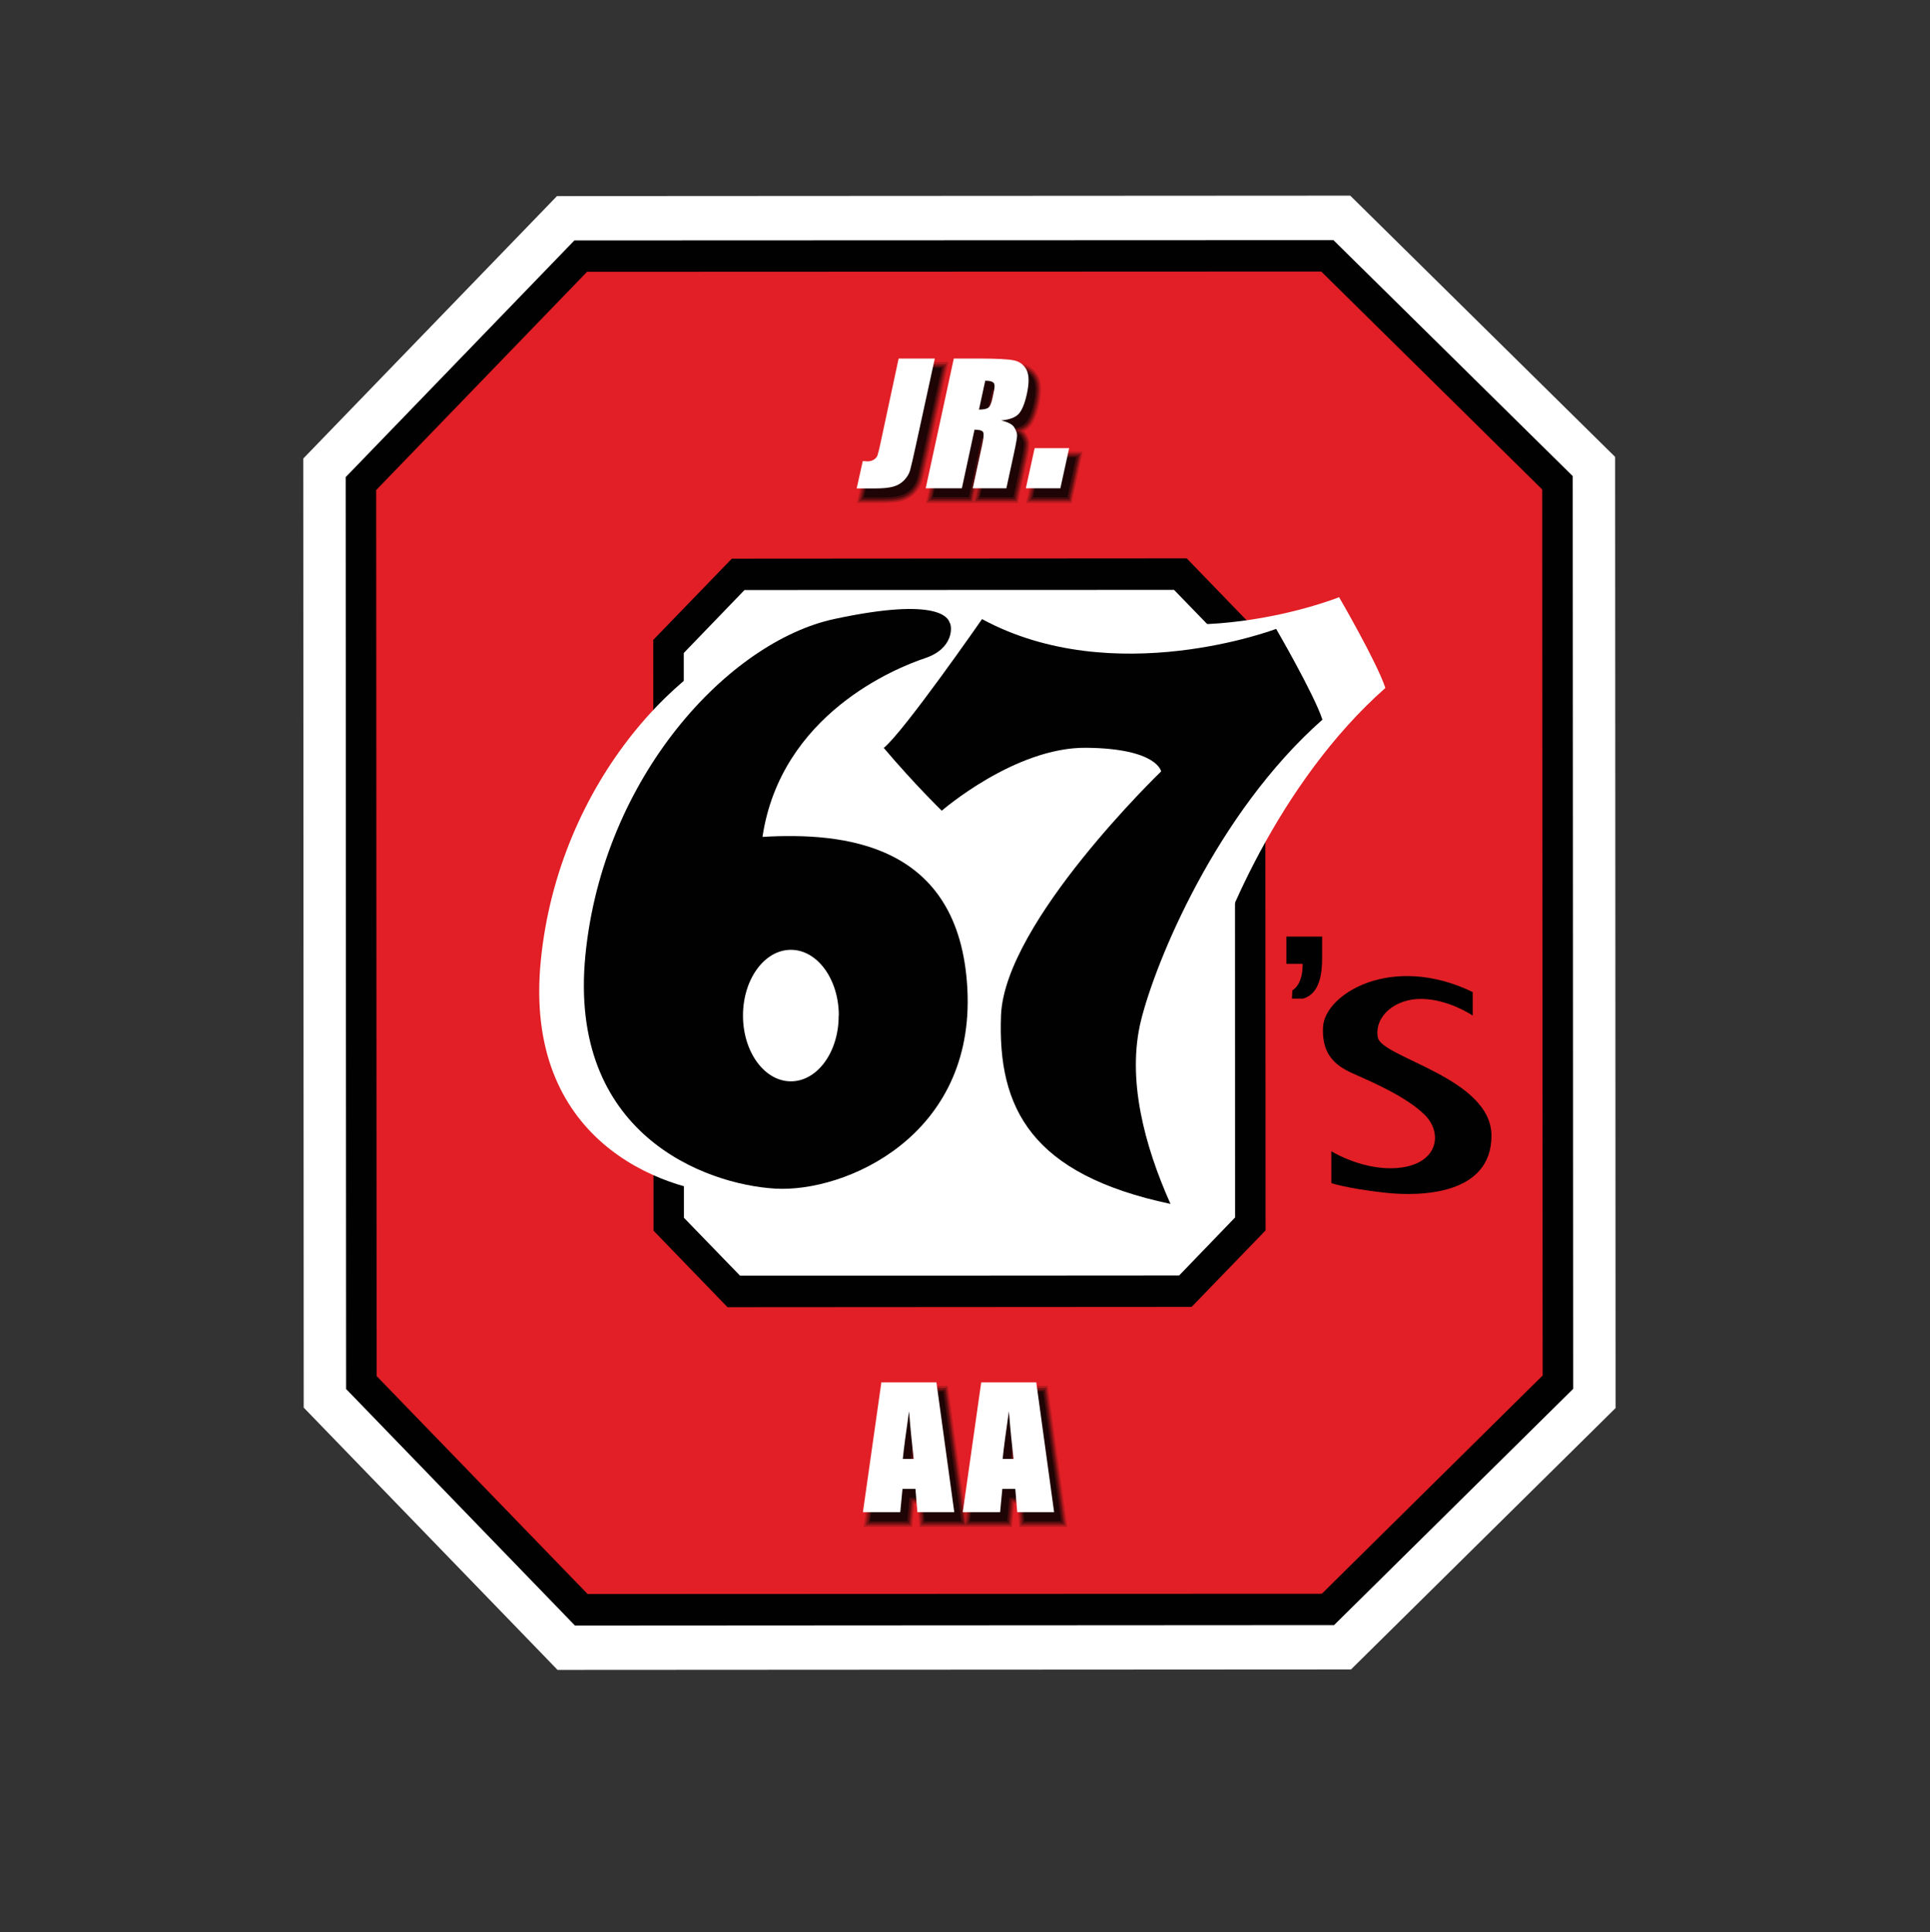
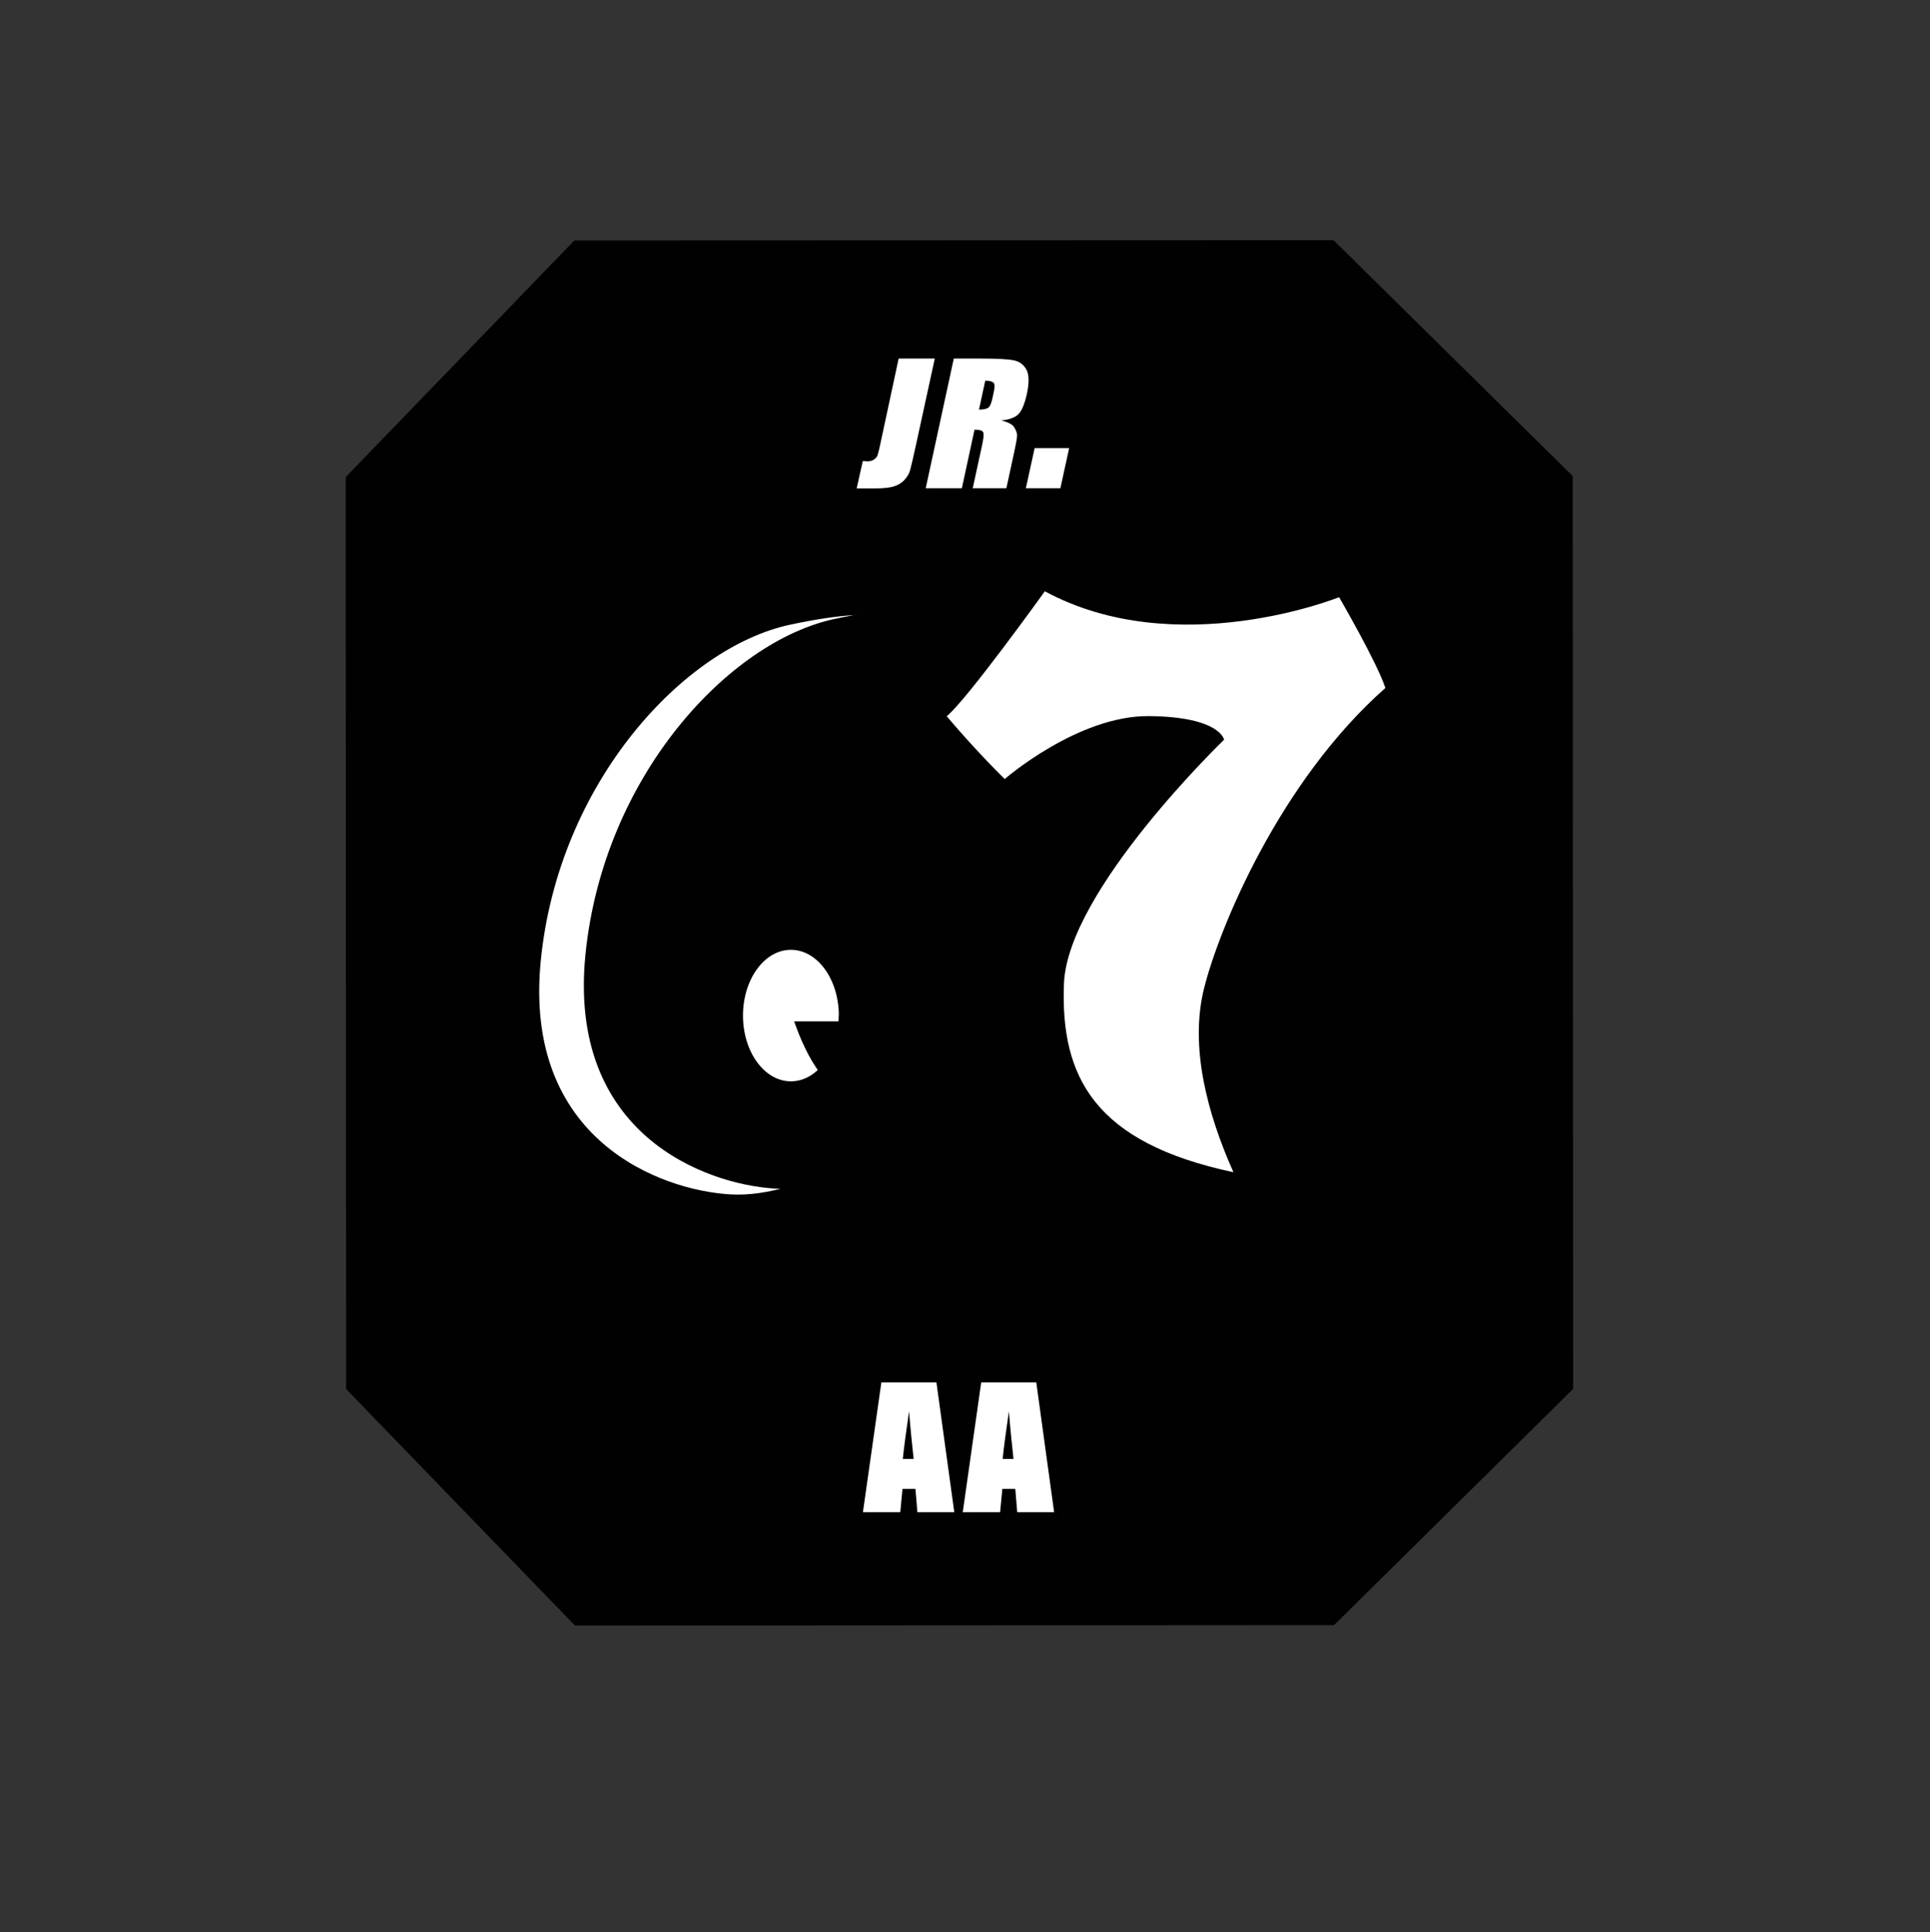
<svg xmlns="http://www.w3.org/2000/svg" id="Layer_11" data-name="Layer 11" viewBox="0 0 129.7 129.87">
  <rect x="0" y="0" width="129.7" height="129.87" fill="#333333" stroke="none" />
  <g id="Layer_2-2" data-name="Layer 2-2">
-     <polygon points="20.41 94.61 20.38 30.82 37.43 13.18 90.74 13.15 108.54 30.71 108.57 94.64 90.79 112.21 37.47 112.24 20.41 94.61" fill="#fff" />
    <g>
      <g>
        <polyline points="105.69 32 105.72 93.35 89.65 109.23 38.64 109.26 23.26 93.36 23.23 32.07 38.6 16.16 89.61 16.14 105.69 32" fill="#010101" />
-         <polyline points="103.64 32.9 103.67 92.45 88.83 107.12 39.49 107.14 25.31 92.49 25.28 32.94 39.45 18.27 88.79 18.25 103.64 32.9" fill="#e21f26" />
        <polyline points="80.08 87.84 48.89 87.86 43.92 82.72 43.9 43.01 49.18 37.55 79.75 37.53 85.03 42.99 85.05 82.7 80.08 87.84" fill="#010101" />
-         <polyline points="64.49 85.74 49.73 85.74 45.96 81.85 45.95 43.89 50.03 39.66 78.9 39.65 82.99 43.87 83 81.83 79.24 85.73 64.49 85.74" fill="#fff" />
        <path d="m70.21,39.75s-5.24,7.3-6.59,8.39c2.11,2.49,3.9,4.22,3.9,4.22,0,0,4.92-4.28,9.71-4.23,4.79.05,5.03,1.59,5.03,1.59,0,0-10.52,10.13-10.76,16.4-.24,6.27,2.06,10.69,11.39,12.67-1.76-3.94-2.95-8.42-1.98-12.34.97-3.92,5.02-13.88,12.19-20.21-.57-1.73-3.11-6.1-3.11-6.1,0,0-10.91,4.4-19.78-.4" fill="#fff" />
-         <path d="m60.81,42.22c.19.25.3,1.76-1.65,2.41s-9.68,3.75-10.92,12.01c5.38-.31,13.27.35,13.77,10.23.51,9.89-8.22,13.69-12.92,13.41-4.7-.27-13.93-3.66-12.75-15.69,1.18-12.03,9.66-21.09,16.75-22.6,7.09-1.52,7.64,0,7.72.23m-7.44,26.43c0-2.44-1.45-4.42-3.22-4.42-1.78,0-3.22,1.98-3.22,4.42s1.44,4.42,3.22,4.42c1.78,0,3.22-1.98,3.22-4.42Z" fill="#fff" />
+         <path d="m60.81,42.22c.19.25.3,1.76-1.65,2.41s-9.68,3.75-10.92,12.01c5.38-.31,13.27.35,13.77,10.23.51,9.89-8.22,13.69-12.92,13.41-4.7-.27-13.93-3.66-12.75-15.69,1.18-12.03,9.66-21.09,16.75-22.6,7.09-1.52,7.64,0,7.72.23m-7.44,26.43s1.44,4.42,3.22,4.42c1.78,0,3.22-1.98,3.22-4.42Z" fill="#fff" />
        <path d="m63.81,41.83c.19.25.3,1.76-1.65,2.41-1.95.65-9.68,3.76-10.92,12.01,5.38-.31,13.26.35,13.77,10.23.51,9.89-8.22,13.69-12.92,13.41-4.71-.28-13.93-3.66-12.75-15.69,1.19-12.03,9.66-21.09,16.75-22.6,7.09-1.52,7.64,0,7.72.23m-7.44,26.43c0-2.44-1.44-4.42-3.22-4.42s-3.22,1.98-3.22,4.42,1.44,4.42,3.22,4.42c1.78,0,3.22-1.98,3.21-4.42h0Z" fill="#010101" />
-         <path d="m65.99,41.62s-5.25,7.56-6.6,8.65c2.11,2.49,3.9,4.22,3.9,4.22,0,0,4.92-4.28,9.71-4.23,4.79.05,5.03,1.59,5.03,1.59,0,0-10.52,10.13-10.76,16.4-.24,6.27,2.06,10.69,11.39,12.67-1.76-3.94-2.95-8.42-1.98-12.34.97-3.92,5.03-13.88,12.19-20.21-.57-1.73-3.11-6.1-3.11-6.1,0,0-10.9,4.15-19.77-.66" fill="#010101" />
        <path d="m86.44,62.95h2.41v1.45c0,1.02-.15,2.38-1.27,2.72h-.76l.03-.56s.71-.32.69-1.78h-1.09v-1.83" fill="#010101" />
        <path d="m98.97,66.68v1.58s-1.6-1.09-3.42-1.12-3.2,1.19-2.96,2.58c.24,1.38,7.67,2.72,7.64,6.64-.02,3.92-4.68,4.09-7.22,3.8-2.54-.29-3.54-.64-3.54-.64v-2.14s2.29,1.43,4.73,1.09c2.44-.34,2.76-2.32,1.55-3.53-1.21-1.2-3.47-2.18-4.5-2.64-1.04-.46-2.45-1.03-2.34-3.26.1-2.22,4.61-5,10.06-2.36" fill="#010101" />
      </g>
      <path d="m68.51,102.62l-.13-1.57h-.23l-.15,1.57h-6.2l-.13-1.57h-.23l-.15,1.57h-3.24l1.34-9.47h4.3l1.19,8.6,1.22-8.6h4.3l1.31,9.47h-3.21,0Zm.46-68.82l.74-3.43h3.04l-.74,3.43h-3.05,0Zm-3.56,0l.73-3.35c.04-.2.07-.34.08-.44l-.82,3.79h-3.15l2.05-9.46h2c1.18,0,1.96.04,2.37.13.49.1.86.38,1.09.81.23.42.25,1.04.07,1.89-.16.76-.38,1.27-.67,1.55-.1.1-.22.19-.35.26.04.04.08.09.11.13.16.24.25.48.26.71,0,.14-.01.41-.23,1.39l-.56,2.59h-2.98,0Zm1.34-6.23c.02-.07.05-.17.08-.3l.1-.48c.02-.1.03-.16.03-.2h0l-.21.98h0Zm-9.15,6.23l.58-2.6.3.02c.17.01.25.02.29.02.1,0,.19-.02.24-.06.05-.03.08-.07.1-.11.01-.04.06-.2.16-.62l1.31-6.11h3.15l-1.36,6.28c-.19.88-.33,1.46-.4,1.71-.09.31-.26.59-.5.83-.24.24-.54.42-.88.51-.31.08-.76.13-1.32.13h-1.66Z" fill="#010101" isolation="isolate" opacity=".2" />
      <path d="m68.62,102.5l-.13-1.57h-.44l-.15,1.57h-3l1.31-9.22h4.1l1.27,9.22h-2.97Zm-.3-4.07c-.03-.29-.07-.6-.1-.92-.04.34-.08.65-.11.92h.21Zm-6.41,4.07l-.13-1.57h-.44l-.15,1.57h-3l1.31-9.22h4.1l1.27,9.22h-2.97Zm-.3-4.07c-.03-.29-.07-.6-.1-.92-.04.34-.08.65-.11.92h.21Zm7.51-64.75l.69-3.19h2.81l-.69,3.19h-2.81Zm-3.56,0l.69-3.2c.1-.46.1-.63.09-.69-.02,0-.08-.03-.19-.04l-.85,3.93h-2.91l2-9.22h1.91c1.17,0,1.94.04,2.35.13.45.1.79.35,1.01.75.21.4.23.99.06,1.8-.16.73-.37,1.22-.64,1.49-.13.13-.29.24-.49.32.1.07.18.15.24.23.15.22.23.44.24.64,0,.12-.01.39-.22,1.36l-.54,2.49h-2.74Zm1-5.8c.1-.02.16-.04.19-.06,0,0,.1-.07.19-.52l.1-.48c.05-.23.02-.31.02-.32h0s-.05-.03-.2-.05l-.31,1.42h0Zm-8.82,5.81l.53-2.34.2.02c.14,0,.24.02.3.02.13,0,.23-.02.31-.08.07-.05.12-.11.14-.17.02-.06.07-.22.16-.64l1.29-6.02h2.91l-1.33,6.13c-.19.87-.32,1.45-.4,1.7-.09.29-.24.55-.47.78s-.51.39-.83.48c-.3.08-.73.12-1.29.12h-1.51,0Z" fill="#010101" isolation="isolate" opacity=".3" />
      <path d="m68.73,102.38l-.13-1.57h-.65l-.15,1.57h-2.75l1.27-8.97h3.9l1.24,8.97h-2.72,0Zm-.27-3.82c-.07-.61-.14-1.3-.21-2.07-.12.83-.2,1.52-.26,2.07h.47Zm-6.43,3.82l-.13-1.57h-.65l-.15,1.57h-2.75l1.27-8.97h3.9l1.24,8.97h-2.72,0Zm-.27-3.82c-.07-.61-.14-1.3-.21-2.07-.12.83-.21,1.52-.26,2.07h.47Zm7.52-64.99l.64-2.94h2.57l-.64,2.94h-2.57Zm-3.56,0l.66-3.05c.13-.61.1-.75.08-.78,0,0-.05-.09-.39-.1l-.85,3.93h-2.67l1.95-8.97h1.81c1.17,0,1.93.04,2.32.12.42.09.73.32.93.69.2.37.21.93.04,1.71-.15.71-.35,1.18-.6,1.43-.17.17-.41.3-.72.37.22.09.36.21.45.34.14.21.21.4.22.58,0,.11-.01.36-.22,1.32l-.52,2.4h-2.5Zm.7-5.54c.22-.01.33-.05.39-.09.04-.02.15-.13.25-.6l.1-.48c.07-.32.01-.41,0-.43-.03-.03-.12-.08-.38-.09l-.37,1.69h0Zm-8.52,5.55l.47-2.09h.1c.14.02.24.02.3.02.15,0,.27-.03.37-.1.1-.07.16-.14.19-.23.03-.07.08-.25.16-.65l1.27-5.92h2.67l-1.3,5.98c-.19.87-.32,1.44-.4,1.69-.08.27-.23.52-.44.73-.22.22-.47.37-.78.45-.29.08-.72.12-1.26.12h-1.37,0Z" fill="#010101" isolation="isolate" opacity=".4" />
      <path d="m63.29,24.71l-1.27,5.83c-.19.87-.32,1.43-.39,1.68s-.21.47-.41.68c-.2.2-.44.34-.73.42s-.7.12-1.23.12h-1.22l.41-1.84c.14.01.25.02.31.02.17,0,.32-.04.44-.12.12-.08.2-.17.24-.29.04-.12.1-.34.17-.67l1.25-5.83h2.43Zm1.29,0h1.72c1.15,0,1.91.04,2.3.12.39.08.67.29.85.63s.19.88.03,1.62c-.15.68-.34,1.13-.57,1.37-.23.23-.62.37-1.16.42.46.11.75.26.87.45s.19.36.2.52-.07.59-.22,1.29l-.5,2.3h-2.26l.63-2.9c.1-.47.13-.76.07-.87-.05-.11-.25-.17-.58-.17l-.85,3.93h-2.43l1.89-8.73h0Zm2.1,1.49l-.42,1.94c.27,0,.47-.03.6-.1s.23-.3.31-.68l.1-.48c.06-.28.05-.46-.04-.54-.09-.08-.27-.13-.55-.13h0Zm5.64,4.53l-.59,2.7h-2.32l.59-2.7h2.32Zm-8.92,62.79h-3.7l-1.24,8.73h2.51l.15-1.57h.87l.13,1.57h2.48l-1.2-8.73h0Zm-2.26,5.15c.08-.77.22-1.83.42-3.2.1,1.24.21,2.3.31,3.2h-.74Zm8.97-5.15h-3.7l-1.24,8.73h2.51l.15-1.57h.87l.13,1.57h2.48l-1.2-8.73h0Zm-2.26,5.15c.08-.77.22-1.83.42-3.2.1,1.24.21,2.3.31,3.2h-.74,0Z" fill="#010101" isolation="isolate" opacity=".6" />
      <path d="m62.82,24.1l-1.27,5.83c-.19.87-.32,1.43-.39,1.68s-.21.47-.41.68c-.2.2-.44.34-.73.42s-.69.12-1.23.12h-1.22l.41-1.84c.14,0,.25.02.31.02.17,0,.32-.04.44-.12.12-.08.2-.17.24-.29.04-.12.1-.34.17-.67l1.25-5.83s2.43,0,2.43,0Zm1.29,0h1.72c1.15,0,1.91.04,2.3.12.39.08.67.29.85.63s.19.88.03,1.62c-.15.68-.34,1.13-.57,1.37-.23.23-.62.37-1.16.42.46.11.75.26.87.45s.19.36.2.52-.07.59-.22,1.29l-.5,2.3h-2.26l.63-2.9c.1-.47.13-.76.07-.87-.05-.11-.25-.17-.58-.17l-.85,3.94h-2.43l1.89-8.73h0Zm2.1,1.49l-.42,1.94c.27,0,.47-.03.6-.11.13-.07.23-.3.31-.68l.1-.48c.06-.28.05-.46-.04-.54-.09-.09-.27-.13-.55-.13h0Zm5.64,4.53l-.59,2.7h-2.32l.59-2.7h2.32Zm-8.92,62.79h-3.7l-1.24,8.73h2.51l.15-1.57h.87l.13,1.57h2.48l-1.2-8.73h0Zm-2.26,5.15c.08-.77.22-1.83.42-3.2.1,1.24.21,2.3.31,3.2h-.74Zm8.97-5.15h-3.7l-1.24,8.73h2.51l.15-1.57h.87l.13,1.57h2.48l-1.2-8.73h0Zm-2.26,5.15c.08-.77.22-1.83.42-3.2.1,1.24.21,2.3.31,3.2h-.74,0Z" fill="#fff" />
    </g>
  </g>
</svg>